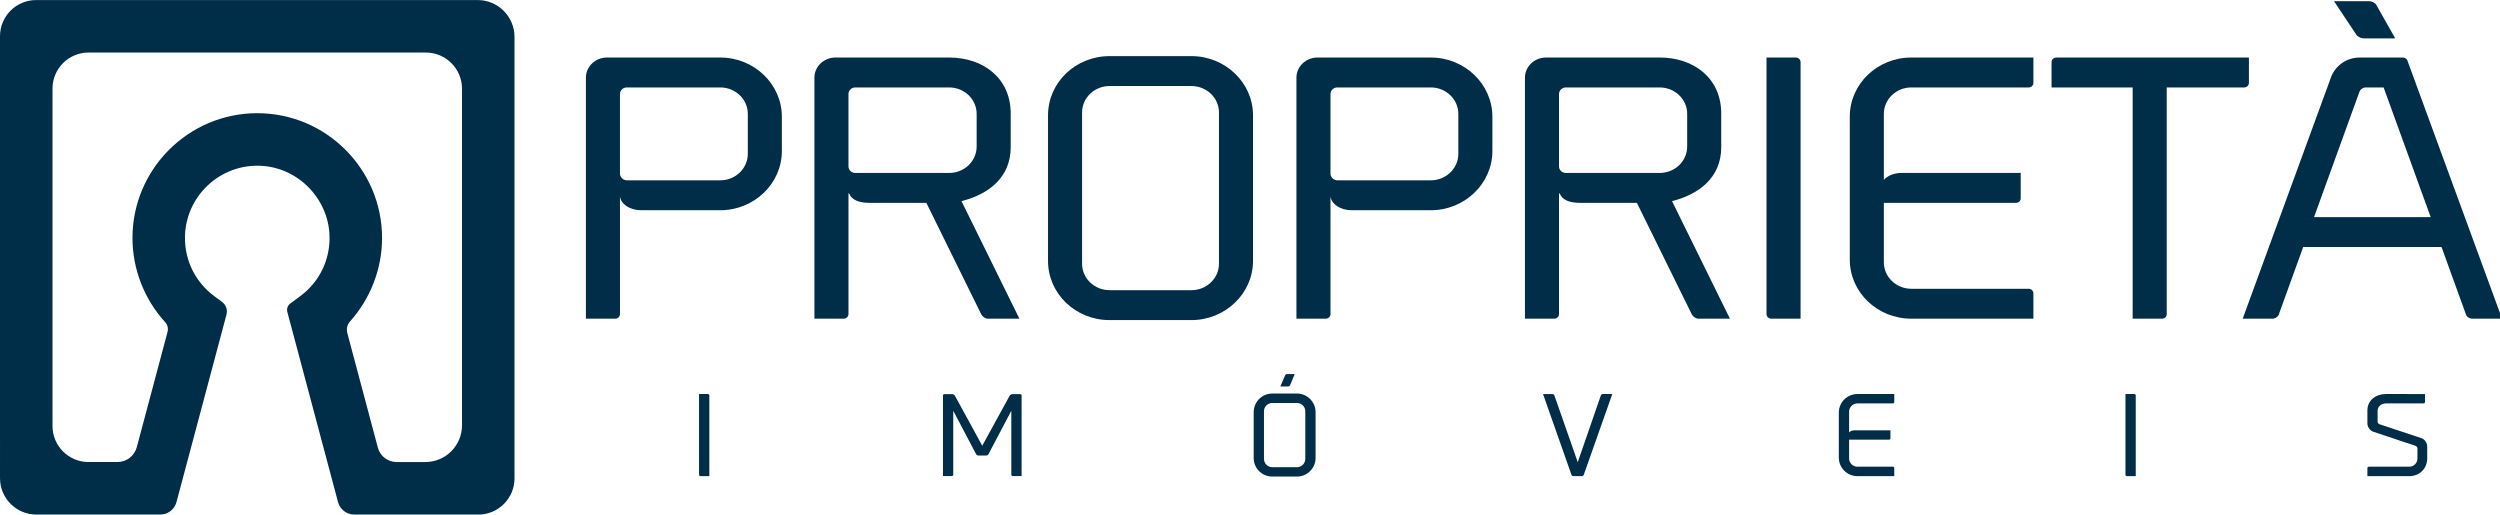
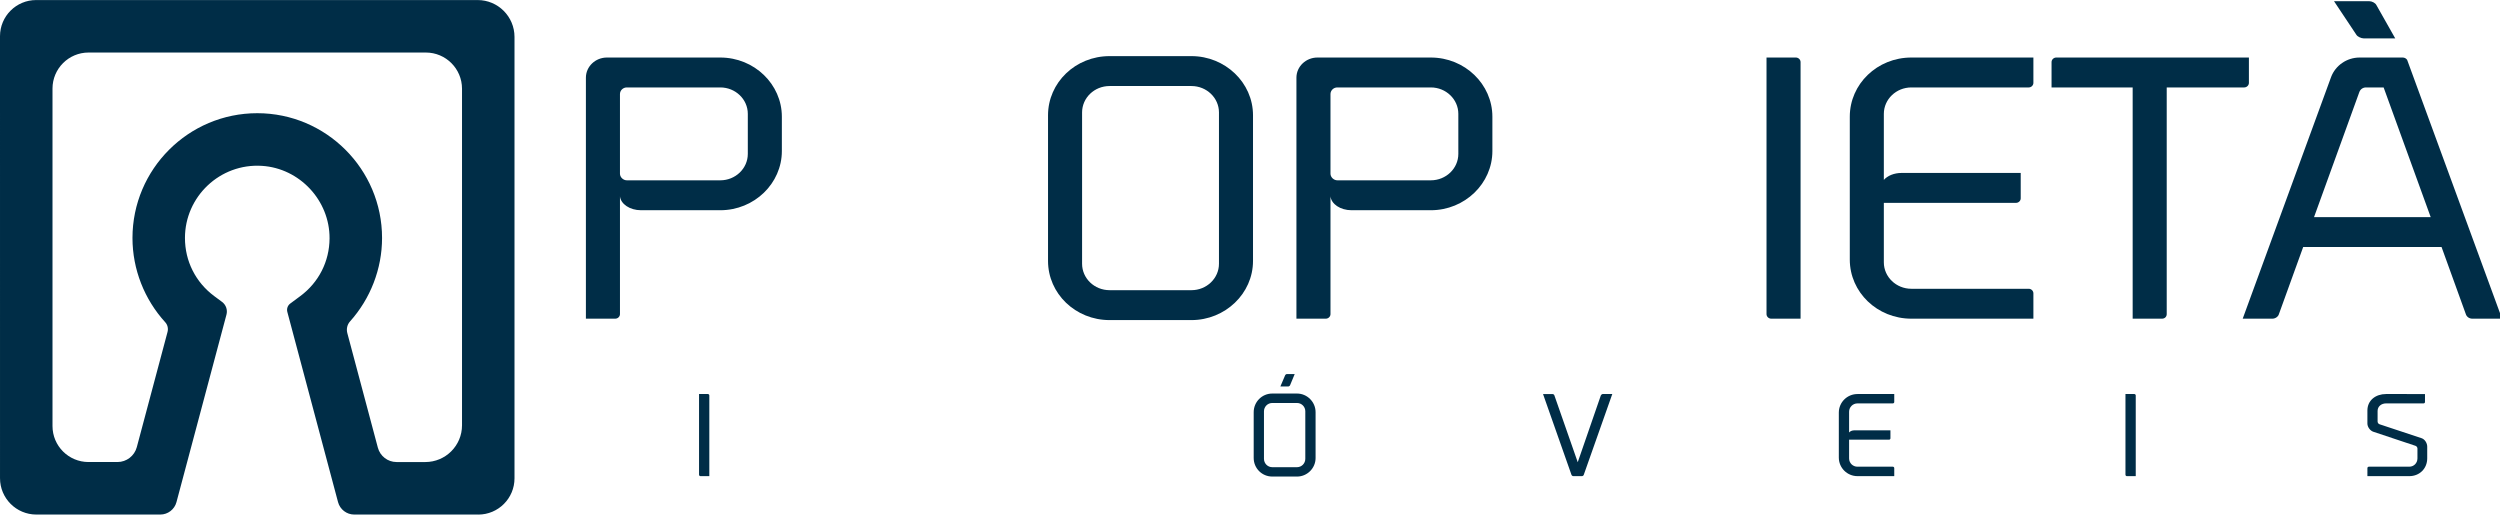
<svg xmlns="http://www.w3.org/2000/svg" xmlns:ns1="http://www.inkscape.org/namespaces/inkscape" xmlns:ns2="http://sodipodi.sourceforge.net/DTD/sodipodi-0.dtd" xmlns:xlink="http://www.w3.org/1999/xlink" width="166.428mm" height="34.255mm" viewBox="0 0 166.428 34.255" version="1.1" id="svg5" xml:space="preserve" ns1:version="1.2.2 (732a01da63, 2022-12-09)">
  <ns2:namedview id="namedview7" pagecolor="#ffffff" bordercolor="#000000" borderopacity="0.25" ns1:showpageshadow="2" ns1:pageopacity="0.0" ns1:pagecheckerboard="0" ns1:deskcolor="#d1d1d1" ns1:document-units="mm" showgrid="false" ns1:zoom="2.0888418" ns1:cx="454.31874" ns1:cy="113.46" ns1:window-width="2560" ns1:window-height="1009" ns1:window-x="-8" ns1:window-y="-8" ns1:window-maximized="1" ns1:current-layer="layer1" />
  <defs id="defs2">
    <clipPath clipPathUnits="userSpaceOnUse" id="clipPath6557">
      <path d="M 0,595.276 H 841.89 V 0 H 0 Z" id="path6555" />
    </clipPath>
    <clipPath clipPathUnits="userSpaceOnUse" id="clipPath6577">
      <path d="M 0,595.276 H 841.89 V 0 H 0 Z" id="path6575" />
    </clipPath>
    <g id="g8105">
      <g id="glyph-0-0" />
      <g id="glyph-0-1">
        <path d="m 1.938,0 h 1.672 v -15.219 c 0,-0.141 -0.125,-0.266 -0.266,-0.266 H 1.672 v 15.219 C 1.672,-0.125 1.797,0 1.938,0 Z m 0,0" id="path8065" />
      </g>
      <g id="glyph-0-2">
-         <path d="M 2.953,-15.469 H 1.5 c -0.141,0 -0.266,0.109 -0.266,0.266 v 15.188 H 2.906 c 0.141,0 0.266,-0.125 0.266,-0.266 v -12.047 l 4.312,8.188 c 0.078,0.141 0.25,0.25 0.422,0.25 h 1.5 c 0.156,0 0.328,-0.109 0.406,-0.25 l 4.312,-8.188 V -0.281 c 0,0.141 0.125,0.266 0.266,0.266 H 16.062 v -15.188 c 0,-0.156 -0.125,-0.266 -0.266,-0.266 h -1.438 c -0.203,0 -0.453,0.141 -0.562,0.328 L 8.641,-5.734 3.5,-15.141 c -0.094,-0.188 -0.344,-0.328 -0.547,-0.328 z m 0,0" id="path8068" />
-       </g>
+         </g>
      <g id="glyph-0-3">
        <path d="M 9.391,0.078 H 4.719 c -1.938,0 -3.5,-1.562 -3.5,-3.5 V -12.062 c 0,-1.938 1.562,-3.516 3.5,-3.516 h 4.672 c 1.906,0 3.5,1.578 3.5,3.516 v 8.641 c 0,1.938 -1.594,3.5 -3.5,3.5 z m -4.672,-13.875 c -0.859,0 -1.562,0.703 -1.562,1.562 v 8.969 c 0,0.875 0.703,1.578 1.562,1.578 h 4.672 c 0.859,0 1.562,-0.703 1.562,-1.578 v -8.969 c 0,-0.859 -0.703,-1.562 -1.562,-1.562 z m 3.359,-3.344 0.875,-2.109 h -1.469 c -0.141,0 -0.281,0.109 -0.344,0.25 L 6.25,-16.906 h 1.469 c 0.141,0 0.297,-0.109 0.359,-0.234 z m 0,0" id="path8071" />
      </g>
      <g id="glyph-0-4">
        <path d="M 6.938,-2.625 2.531,-15.234 c -0.031,-0.125 -0.203,-0.25 -0.344,-0.25 H 0.391 L 5.75,-0.266 C 5.797,-0.125 5.953,0 6.109,0 h 1.625 c 0.141,0 0.312,-0.125 0.344,-0.266 l 5.375,-15.219 H 11.656 c -0.141,0 -0.297,0.125 -0.359,0.25 z m 0,0" id="path8074" />
      </g>
      <g id="glyph-0-5">
        <path d="m 4.75,-13.719 h 6.672 c 0.156,0 0.266,-0.125 0.266,-0.266 v -1.5 H 4.75 c -1.938,0 -3.516,1.562 -3.516,3.5 V -3.5 C 1.234,-1.562 2.812,0 4.75,0 h 6.938 v -1.5 c 0,-0.156 -0.109,-0.281 -0.266,-0.281 H 4.75 c -0.875,0 -1.578,-0.688 -1.578,-1.562 V -6.875 h 7.531 c 0.141,0 0.266,-0.109 0.266,-0.266 v -1.5 H 4.188 c -0.438,0 -0.812,0.156 -1.016,0.406 v -3.906 c 0,-0.875 0.703,-1.578 1.578,-1.578 z m 0,0" id="path8077" />
      </g>
      <g id="glyph-0-6">
        <path d="m 1.141,-1.781 c -0.156,0 -0.281,0.109 -0.281,0.281 V 0 h 7.906 c 1.922,0 3.375,-1.422 3.375,-3.359 V -5.562 c 0,-0.672 -0.453,-1.391 -1.062,-1.594 l -7.922,-2.625 c -0.203,-0.062 -0.375,-0.281 -0.375,-0.516 v -2 c 0,-0.859 0.719,-1.422 1.594,-1.422 h 7.078 c 0.156,0 0.266,-0.125 0.266,-0.266 v -1.5 H 4.375 c -1.938,0 -3.516,1.172 -3.516,3.109 v 2.453 c 0,0.656 0.516,1.359 1.141,1.562 l 7.922,2.641 c 0.203,0.062 0.375,0.297 0.375,0.5 v 1.875 c 0,0.875 -0.672,1.562 -1.531,1.562 z m 0,0" id="path8080" />
      </g>
      <g id="glyph-1-0" />
      <g id="glyph-1-1">
        <path d="M 29.438,-49.25 H 8.062 c -2.188,0 -3.969,1.703 -3.969,3.797 V 0 H 9.625 c 0.484,0 0.891,-0.391 0.891,-0.859 v -22.219 c 0.141,1.438 1.844,2.625 3.969,2.625 H 29.438 c 6.422,0 11.609,-5.062 11.609,-11.156 v -6.484 c 0,-6.109 -5.188,-11.156 -11.609,-11.156 z m 5.188,18.172 c 0,2.75 -2.328,4.984 -5.188,4.984 H 11.891 c -0.078,0 -0.078,0 -0.078,0 -0.688,0 -1.297,-0.594 -1.297,-1.25 v -15.016 c 0,-0.656 0.547,-1.25 1.297,-1.25 h 17.625 c 2.859,0 5.188,2.234 5.188,4.984 z m 0,0" id="path8084" />
      </g>
      <g id="glyph-1-2">
-         <path d="m 10.656,-23.609 c 0.469,1.25 1.906,1.766 3.828,1.766 h 10.719 l 10.375,21.062 C 35.781,-0.391 36.328,0 36.812,0 H 42.75 L 31.828,-22.172 c 4.984,-1.234 9.281,-4.391 9.281,-10.156 V -38.688 C 41.109,-45.375 35.922,-49.25 29.5,-49.25 H 8.062 c -2.188,0 -3.969,1.703 -3.969,3.797 V 0 H 9.625 c 0.484,0 0.891,-0.391 0.891,-0.859 v -22.75 z m 1.156,-3.875 c -0.688,0 -1.297,-0.516 -1.297,-1.234 0,0 0,-13.641 0,-13.641 0,-0.656 0.547,-1.25 1.297,-1.25 H 29.5 c 2.875,0 5.188,2.234 5.188,4.984 v 6.156 c 0,2.766 -2.312,4.984 -5.188,4.984 0,0 -17.688,0 -17.688,0 z m 0,0" id="path8087" />
-       </g>
+         </g>
      <g id="glyph-1-3">
        <path d="m 31.078,0.266 c 6.344,0 11.609,-4.984 11.609,-11.156 v -27.469 c 0,-6.172 -5.266,-11.156 -11.609,-11.156 h -15.438 c -6.422,0 -11.609,4.984 -11.609,11.156 v 27.469 c 0,6.172 5.188,11.156 11.609,11.156 z M 15.641,-43.875 h 15.438 c 2.859,0 5.188,2.234 5.188,4.984 v 28.531 c 0,2.75 -2.328,4.984 -5.188,4.984 h -15.438 c -2.875,0 -5.188,-2.234 -5.188,-4.984 v -28.531 c 0,-2.75 2.312,-4.984 5.188,-4.984 z m 0,0" id="path8090" />
      </g>
      <g id="glyph-1-4">
        <path d="m 6.422,0 h 5.531 v -48.391 c 0,-0.469 -0.406,-0.859 -0.891,-0.859 H 5.531 V -0.859 C 5.531,-0.391 5.938,0 6.422,0 Z m 0,0" id="path8093" />
      </g>
      <g id="glyph-1-5">
        <path d="M 15.703,-43.609 H 37.844 c 0.469,0 0.875,-0.391 0.875,-0.859 V -49.25 H 15.703 c -6.422,0 -11.609,4.984 -11.609,11.156 v 26.953 C 4.094,-4.984 9.281,0 15.703,0 H 38.719 v -4.781 c 0,-0.469 -0.406,-0.859 -0.875,-0.859 H 15.703 c -2.859,0 -5.188,-2.234 -5.188,-4.984 v -11.219 h 24.938 c 0.469,0 0.875,-0.391 0.875,-0.844 v -4.797 h -22.469 c -1.422,0 -2.656,0.531 -3.344,1.312 V -38.625 c 0,-2.75 2.328,-4.984 5.188,-4.984 z m 0,0" id="path8096" />
      </g>
      <g id="glyph-1-6">
        <path d="m 2.125,-49.25 c -0.484,0 -0.891,0.391 -0.891,0.859 v 4.781 H 16.531 V 0 h 5.531 c 0.547,0 0.891,-0.391 0.891,-0.859 v -42.75 H 37.562 c 0.484,0 0.891,-0.391 0.891,-0.859 V -49.25 Z m 0,0" id="path8099" />
      </g>
      <g id="glyph-1-7">
        <path d="M 32.922,-48.797 C 32.781,-49.047 32.438,-49.25 32.094,-49.25 h -8.125 c -2.453,0 -4.578,1.516 -5.391,3.672 L 1.906,0 h 5.609 c 0.547,0 1.094,-0.391 1.219,-0.859 l 4.578,-12.656 h 26.094 l 4.578,12.656 C 44.125,-0.391 44.594,0 45.219,0 H 50.812 Z M 15.359,-19.156 23.906,-42.75 c 0.203,-0.531 0.688,-0.859 1.234,-0.859 h 3.344 l 8.875,24.453 z m 9.359,-33.703 h 5.953 l -3.562,-6.297 C 26.906,-59.547 26.297,-59.875 25.75,-59.875 h -6.625 l 4.234,6.359 c 0.203,0.328 0.891,0.656 1.359,0.656 z m 0,0" id="path8102" />
      </g>
    </g>
  </defs>
  <g ns1:label="Camada 1" ns1:groupmode="layer" id="layer1" transform="translate(-17.321,-110.122)">
    <path fill-rule="nonzero" fill="#002d47" fill-opacity="1" d="m 43.719,140.881 h 1.913 c 1.352,0 2.446,-1.094 2.446,-2.446 v -22.406 c 0,-1.331 -1.079,-2.41 -2.409,-2.41 H 23.215 c -1.324,0 -2.399,1.075 -2.399,2.399 v 22.466 c 0,1.324 1.073,2.396 2.398,2.396 h 1.924 c 0.605,0 1.134,-0.407 1.29,-0.991 l 2.045,-7.666 c 0.061,-0.227 0.007,-0.474 -0.152,-0.648 -1.386,-1.52 -2.181,-3.525 -2.181,-5.61 0,-4.581 3.726,-8.307 8.308,-8.307 4.581,0 8.307,3.726 8.307,8.307 0,2.06 -0.777,4.043 -2.133,5.556 -0.187,0.208 -0.252,0.5 -0.181,0.772 l 2.035,7.633 c 0.15,0.562 0.66,0.954 1.243,0.954 m 5.44,3.496 h -8.257 c -0.504,0 -0.947,-0.34 -1.078,-0.828 l -3.376,-12.661 c -0.055,-0.208 0.022,-0.429 0.194,-0.557 l 0.667,-0.495 c 1.232,-0.912 1.94,-2.31 1.95,-3.838 0.017,-2.523 -1.987,-4.676 -4.505,-4.834 -2.792,-0.175 -5.121,2.048 -5.121,4.802 0,1.541 0.711,2.95 1.95,3.87 l 0.518,0.384 c 0.263,0.194 0.38,0.531 0.296,0.846 l -3.329,12.484 c -0.13,0.486 -0.572,0.827 -1.076,0.827 h -8.253 c -1.335,0 -2.418,-1.083 -2.418,-2.42 V 112.531 c 0,-1.328 1.078,-2.406 2.406,-2.406 h 29.389 c 1.357,0 2.456,1.1 2.456,2.456 v 29.383 c 0,1.333 -1.08,2.414 -2.413,2.414" id="path8149" style="stroke-width:0.353" />
    <g fill="#002d47" fill-opacity="1" id="g8165" transform="matrix(0.353,0,0,0.353,-31.828,-16.319)">
      <use xlink:href="#glyph-0-1" x="269.391" y="447.984" id="use8151" />
      <use xlink:href="#glyph-0-2" x="315.831" y="447.984" id="use8153" />
      <use xlink:href="#glyph-0-3" x="374.443" y="447.984" id="use8155" />
      <use xlink:href="#glyph-0-4" x="429.836" y="447.984" id="use8157" />
      <use xlink:href="#glyph-0-5" x="484.776" y="447.984" id="use8159" />
      <use xlink:href="#glyph-0-1" x="538.395" y="447.984" id="use8161" />
      <use xlink:href="#glyph-0-6" x="584.834" y="447.984" id="use8163" />
    </g>
    <g fill="#002d47" fill-opacity="1" id="g8183" transform="matrix(0.353,0,0,0.353,-31.828,-16.319)">
      <use xlink:href="#glyph-1-1" x="245.633" y="418.289" id="use8167" />
      <use xlink:href="#glyph-1-2" x="288.727" y="418.289" id="use8169" />
      <use xlink:href="#glyph-1-3" x="332.846" y="418.289" id="use8171" />
      <use xlink:href="#glyph-1-1" x="379.629" y="418.289" id="use8173" />
      <use xlink:href="#glyph-1-2" x="422.724" y="418.289" id="use8175" />
      <use xlink:href="#glyph-1-4" x="466.843" y="418.289" id="use8177" />
      <use xlink:href="#glyph-1-5" x="483.985" y="418.289" id="use8179" />
      <use xlink:href="#glyph-1-6" x="524.894" y="418.289" id="use8181" />
    </g>
    <g fill="#002d47" fill-opacity="1" id="g8187" transform="matrix(0.353,0,0,0.353,-31.828,-16.319)">
      <use xlink:href="#glyph-1-7" x="560.271" y="418.289" id="use8185" />
    </g>
  </g>
</svg>